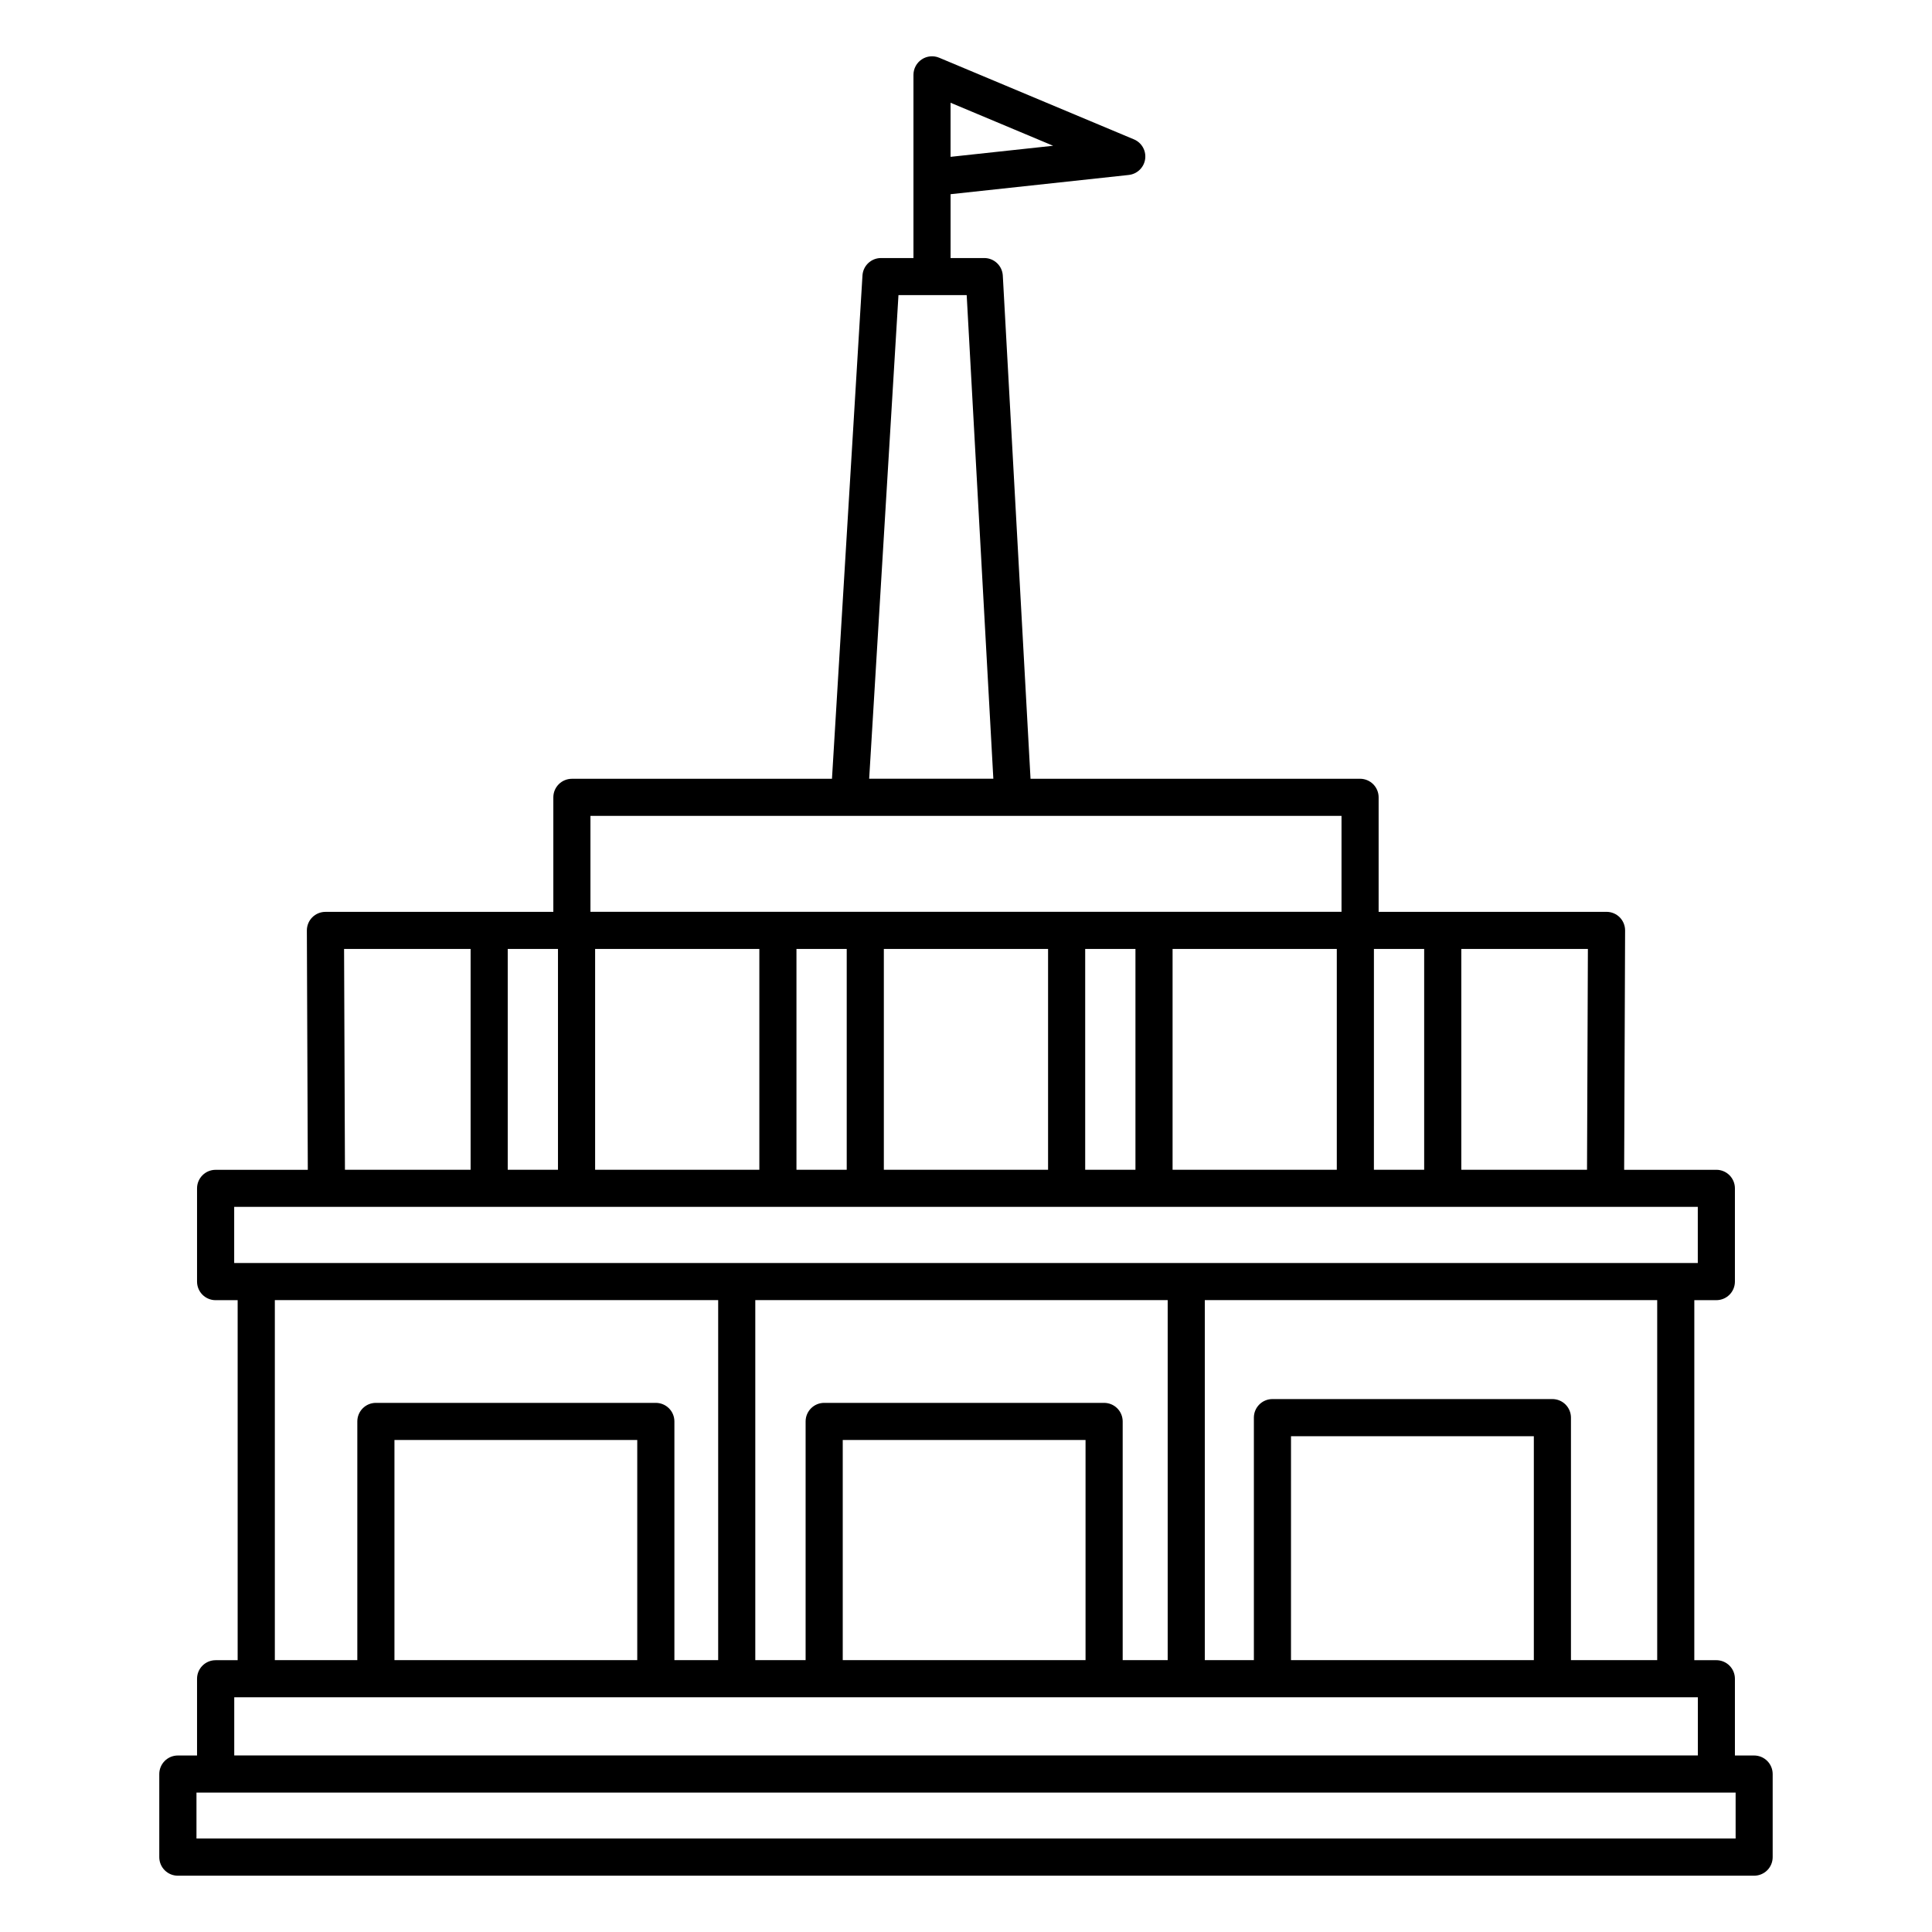
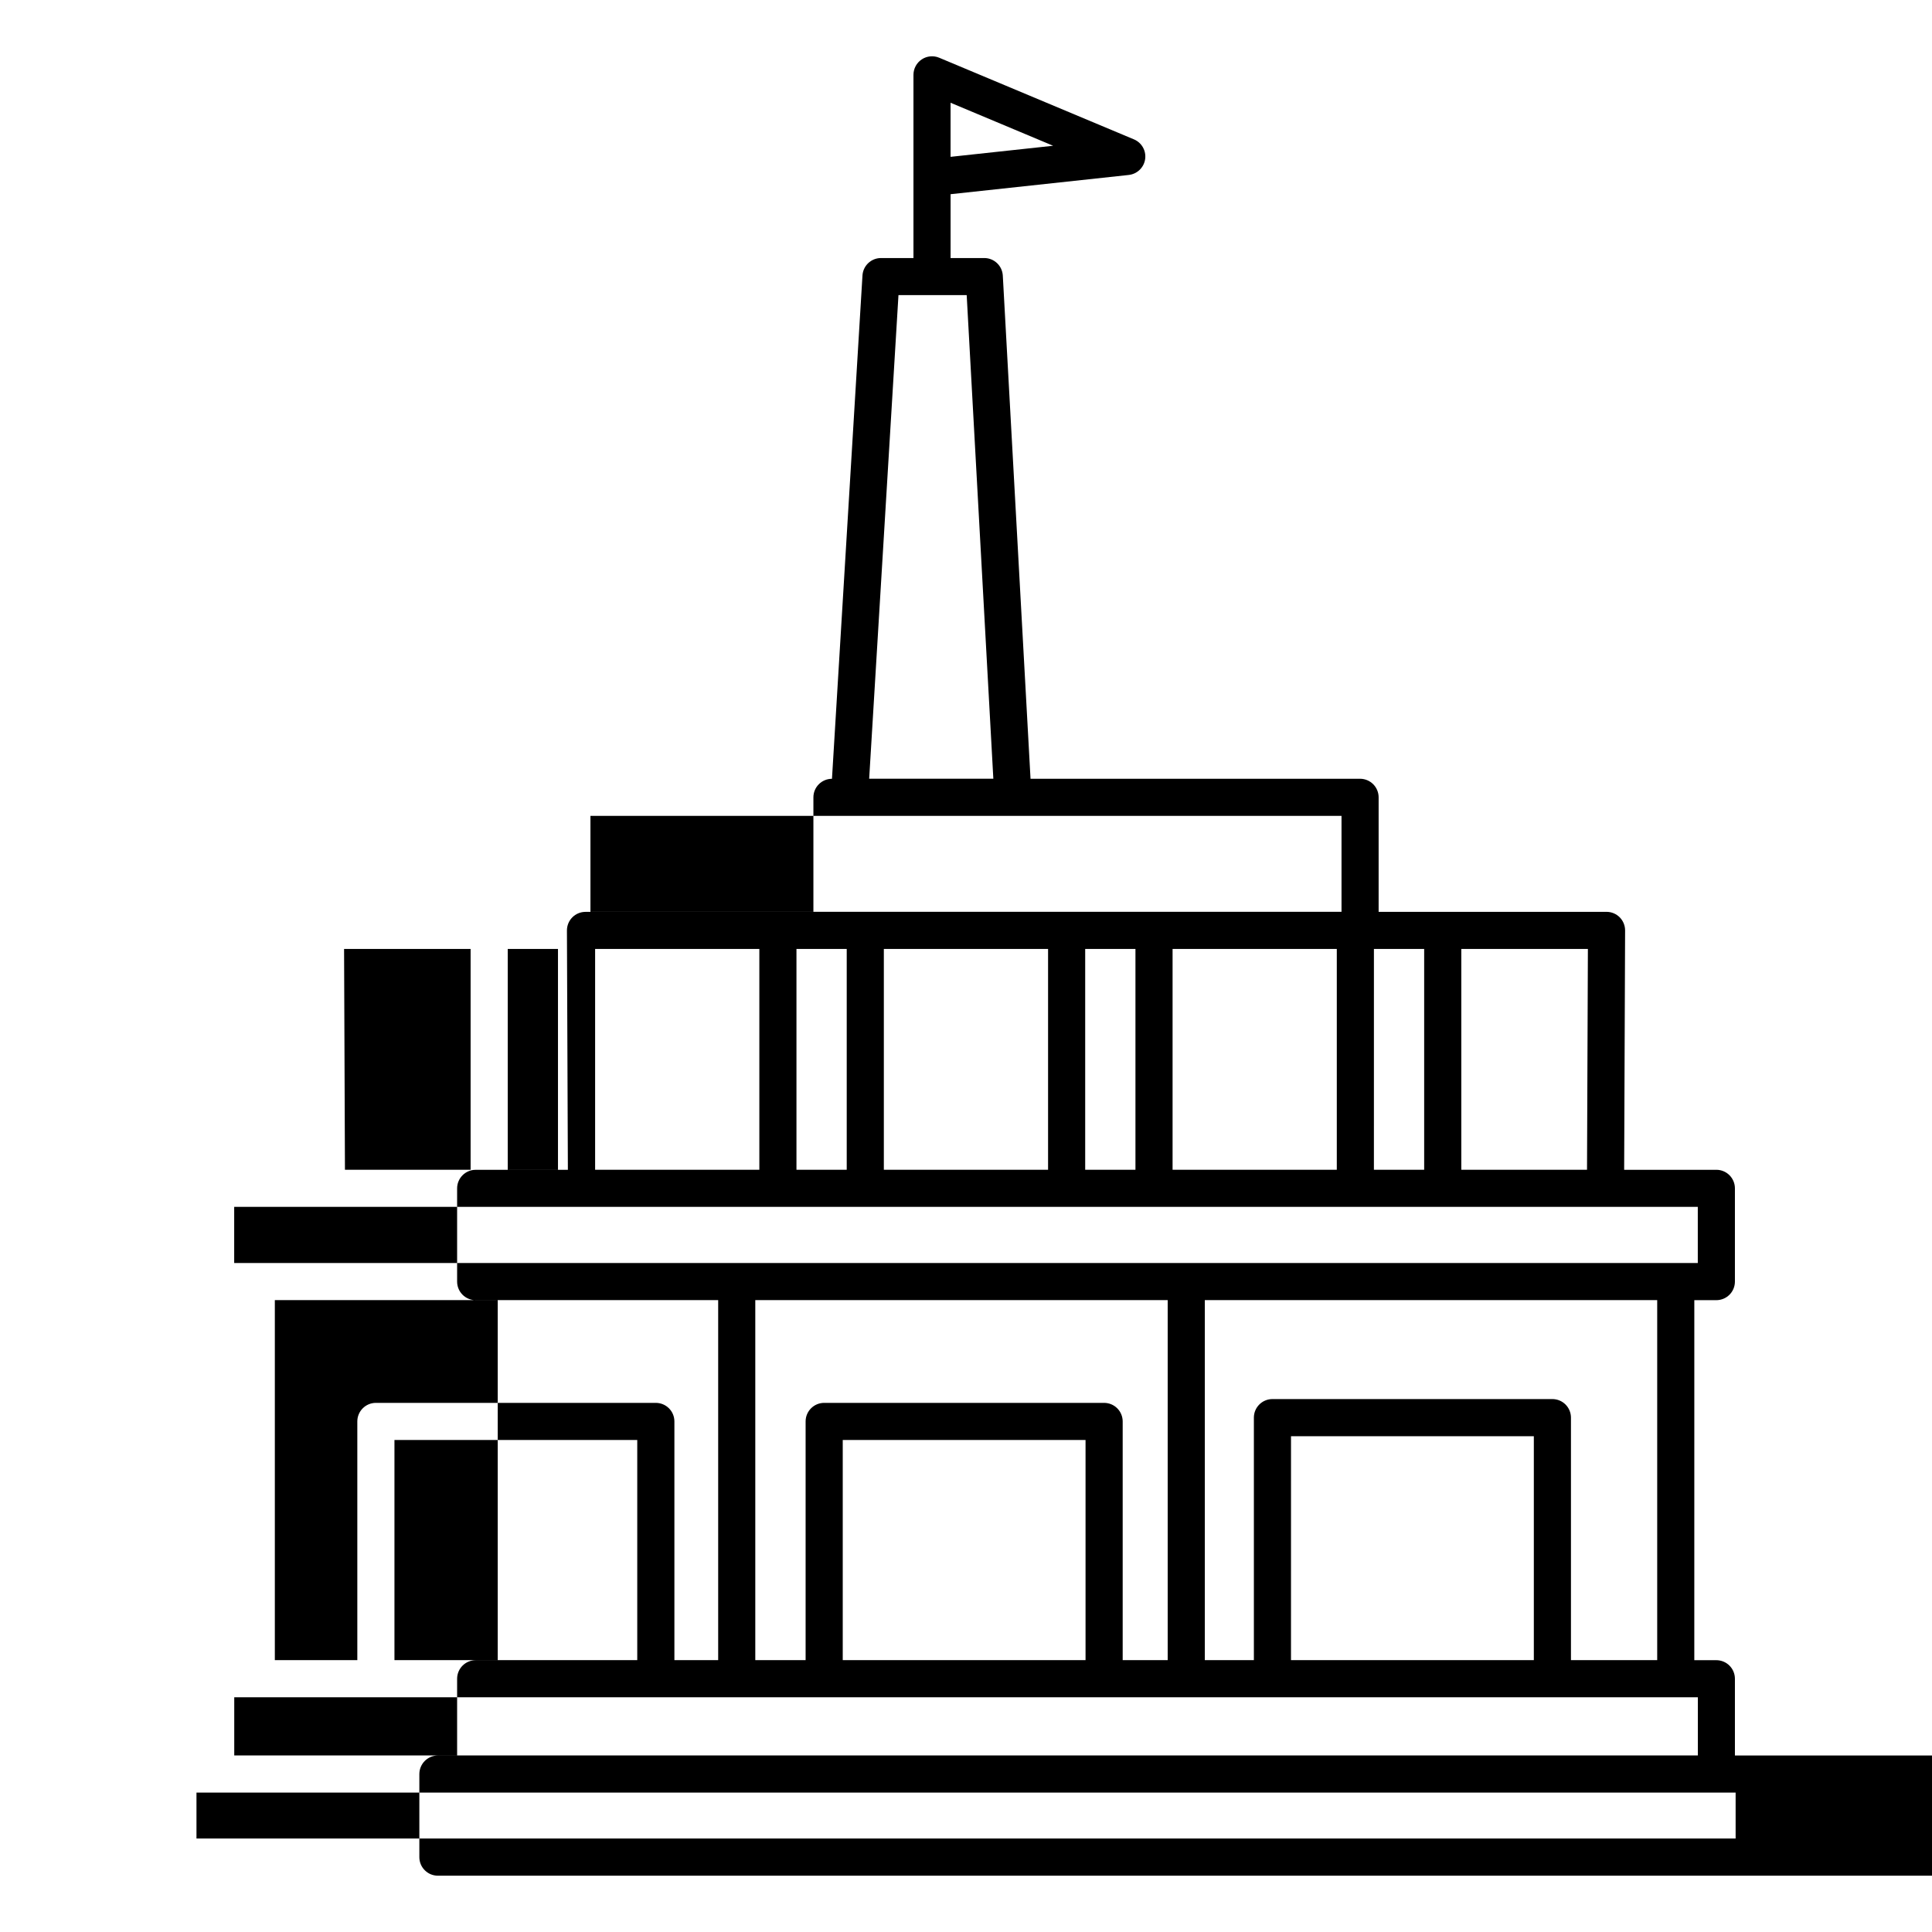
<svg xmlns="http://www.w3.org/2000/svg" fill="#000000" width="800px" height="800px" version="1.1" viewBox="144 144 512 512">
-   <path d="m608.86 609.22h-5.09v-20.332c0-1.309-0.52-2.559-1.441-3.481s-2.176-1.441-3.481-1.441h-5.84l0.004-95.41h5.84-0.004c1.305 0 2.559-0.52 3.481-1.441 0.922-0.922 1.441-2.172 1.441-3.477v-24.715c0-1.305-0.52-2.555-1.441-3.477s-2.176-1.441-3.481-1.441h-24.43l0.25-63.422c0.004-1.309-0.512-2.562-1.434-3.488-0.922-0.93-2.18-1.449-3.488-1.449h-60.395v-30.344c0-1.305-0.52-2.559-1.441-3.481-0.922-0.922-2.172-1.441-3.477-1.441h-87.332l-7.348-133.35c-0.145-2.609-2.301-4.648-4.914-4.648h-8.926v-16.918l47.211-5.098v-0.004c2.234-0.238 4.019-1.957 4.348-4.18 0.324-2.223-0.898-4.383-2.969-5.25l-51.605-21.633c-1.52-0.637-3.258-0.473-4.629 0.441-1.371 0.91-2.195 2.449-2.195 4.094v48.547h-8.602 0.004c-2.606 0-4.758 2.027-4.914 4.625l-8.082 133.38h-68.922c-2.719 0-4.922 2.203-4.922 4.918v30.344l-60.395 0.004c-1.309 0-2.562 0.52-3.488 1.445-0.922 0.93-1.438 2.184-1.434 3.492l0.25 63.422h-24.43c-2.719 0-4.922 2.203-4.922 4.918v24.711c0 1.305 0.52 2.555 1.441 3.477 0.926 0.922 2.176 1.441 3.481 1.441h5.84v95.41h-5.84c-2.719 0-4.922 2.203-4.922 4.918v20.336h-5.09c-2.715 0-4.918 2.203-4.918 4.922v22.016c0 1.305 0.516 2.555 1.441 3.477 0.922 0.926 2.172 1.441 3.477 1.441h417.73c1.305 0 2.555-0.516 3.481-1.441 0.922-0.922 1.438-2.172 1.438-3.477v-22.016c0-1.305-0.516-2.559-1.438-3.481-0.926-0.922-2.176-1.441-3.481-1.441zm-212.95-437.99 27.18 11.398-27.18 2.934zm135.35 224.25h33.547l-0.23 58.52h-33.316zm-23.156 0h13.316v58.52h-13.32zm-126-173.27h18.078l7.062 128.16h-32.906zm-81.629 138h199.04v25.426h-199.04zm197.79 35.266v58.52h-43.52v-58.52zm-53.359 0v58.52h-13.32v-58.52zm-23.156 0v58.52h-43.523v-58.52zm-53.359 0v58.52h-13.32v-58.52zm-23.156 0v58.52h-43.523v-58.52zm-66.68 0h13.316v58.52h-13.316zm-9.84 0v58.52h-33.301l-0.23-58.52zm-62.652 83.23v-14.871h387.87v14.871zm349.34 36.062h-74.195 0.004c-2.719 0-4.922 2.203-4.922 4.918v64.266l-13.004 0.004v-95.41h119.89v95.41h-22.855v-64.266c0-1.305-0.52-2.559-1.441-3.481s-2.176-1.441-3.481-1.441zm-4.922 9.84v59.348h-64.355l0.004-59.348zm-113.88-8.832h-74.184c-2.719 0-4.922 2.203-4.922 4.918v63.258l-13.336 0.004v-95.41h109.29v95.41h-11.926v-63.258c0-1.309-0.52-2.559-1.441-3.481s-2.172-1.441-3.481-1.441zm-4.922 9.84v58.34h-64.344v-58.34zm-113.88-9.84h-74.188c-2.715 0-4.918 2.203-4.918 4.918v63.258l-21.859 0.004v-95.41h117.49v95.41h-11.602v-63.258c0-1.309-0.516-2.559-1.441-3.481-0.922-0.922-2.172-1.441-3.477-1.441zm-4.922 9.84v58.34h-64.344v-58.34zm-106.8 68.18h387.87v15.414h-387.87zm397.88 37.43h-407.89v-12.176h407.89z" />
+   <path d="m608.86 609.22h-5.09v-20.332c0-1.309-0.52-2.559-1.441-3.481s-2.176-1.441-3.481-1.441h-5.84l0.004-95.41h5.84-0.004c1.305 0 2.559-0.52 3.481-1.441 0.922-0.922 1.441-2.172 1.441-3.477v-24.715c0-1.305-0.52-2.555-1.441-3.477s-2.176-1.441-3.481-1.441h-24.43l0.25-63.422c0.004-1.309-0.512-2.562-1.434-3.488-0.922-0.93-2.18-1.449-3.488-1.449h-60.395v-30.344c0-1.305-0.52-2.559-1.441-3.481-0.922-0.922-2.172-1.441-3.477-1.441h-87.332l-7.348-133.35c-0.145-2.609-2.301-4.648-4.914-4.648h-8.926v-16.918l47.211-5.098v-0.004c2.234-0.238 4.019-1.957 4.348-4.18 0.324-2.223-0.898-4.383-2.969-5.25l-51.605-21.633c-1.52-0.637-3.258-0.473-4.629 0.441-1.371 0.91-2.195 2.449-2.195 4.094v48.547h-8.602 0.004c-2.606 0-4.758 2.027-4.914 4.625l-8.082 133.38c-2.719 0-4.922 2.203-4.922 4.918v30.344l-60.395 0.004c-1.309 0-2.562 0.52-3.488 1.445-0.922 0.93-1.438 2.184-1.434 3.492l0.25 63.422h-24.43c-2.719 0-4.922 2.203-4.922 4.918v24.711c0 1.305 0.52 2.555 1.441 3.477 0.926 0.922 2.176 1.441 3.481 1.441h5.84v95.41h-5.84c-2.719 0-4.922 2.203-4.922 4.918v20.336h-5.09c-2.715 0-4.918 2.203-4.918 4.922v22.016c0 1.305 0.516 2.555 1.441 3.477 0.922 0.926 2.172 1.441 3.477 1.441h417.73c1.305 0 2.555-0.516 3.481-1.441 0.922-0.922 1.438-2.172 1.438-3.477v-22.016c0-1.305-0.516-2.559-1.438-3.481-0.926-0.922-2.176-1.441-3.481-1.441zm-212.95-437.99 27.18 11.398-27.18 2.934zm135.35 224.25h33.547l-0.23 58.52h-33.316zm-23.156 0h13.316v58.52h-13.32zm-126-173.27h18.078l7.062 128.16h-32.906zm-81.629 138h199.04v25.426h-199.04zm197.79 35.266v58.52h-43.52v-58.52zm-53.359 0v58.52h-13.32v-58.52zm-23.156 0v58.52h-43.523v-58.52zm-53.359 0v58.52h-13.32v-58.52zm-23.156 0v58.52h-43.523v-58.52zm-66.68 0h13.316v58.52h-13.316zm-9.84 0v58.52h-33.301l-0.23-58.52zm-62.652 83.23v-14.871h387.87v14.871zm349.34 36.062h-74.195 0.004c-2.719 0-4.922 2.203-4.922 4.918v64.266l-13.004 0.004v-95.41h119.89v95.41h-22.855v-64.266c0-1.305-0.52-2.559-1.441-3.481s-2.176-1.441-3.481-1.441zm-4.922 9.84v59.348h-64.355l0.004-59.348zm-113.88-8.832h-74.184c-2.719 0-4.922 2.203-4.922 4.918v63.258l-13.336 0.004v-95.41h109.29v95.41h-11.926v-63.258c0-1.309-0.52-2.559-1.441-3.481s-2.172-1.441-3.481-1.441zm-4.922 9.84v58.34h-64.344v-58.34zm-113.88-9.84h-74.188c-2.715 0-4.918 2.203-4.918 4.918v63.258l-21.859 0.004v-95.41h117.49v95.41h-11.602v-63.258c0-1.309-0.516-2.559-1.441-3.481-0.922-0.922-2.172-1.441-3.477-1.441zm-4.922 9.84v58.34h-64.344v-58.34zm-106.8 68.18h387.87v15.414h-387.87zm397.88 37.43h-407.89v-12.176h407.89z" />
</svg>